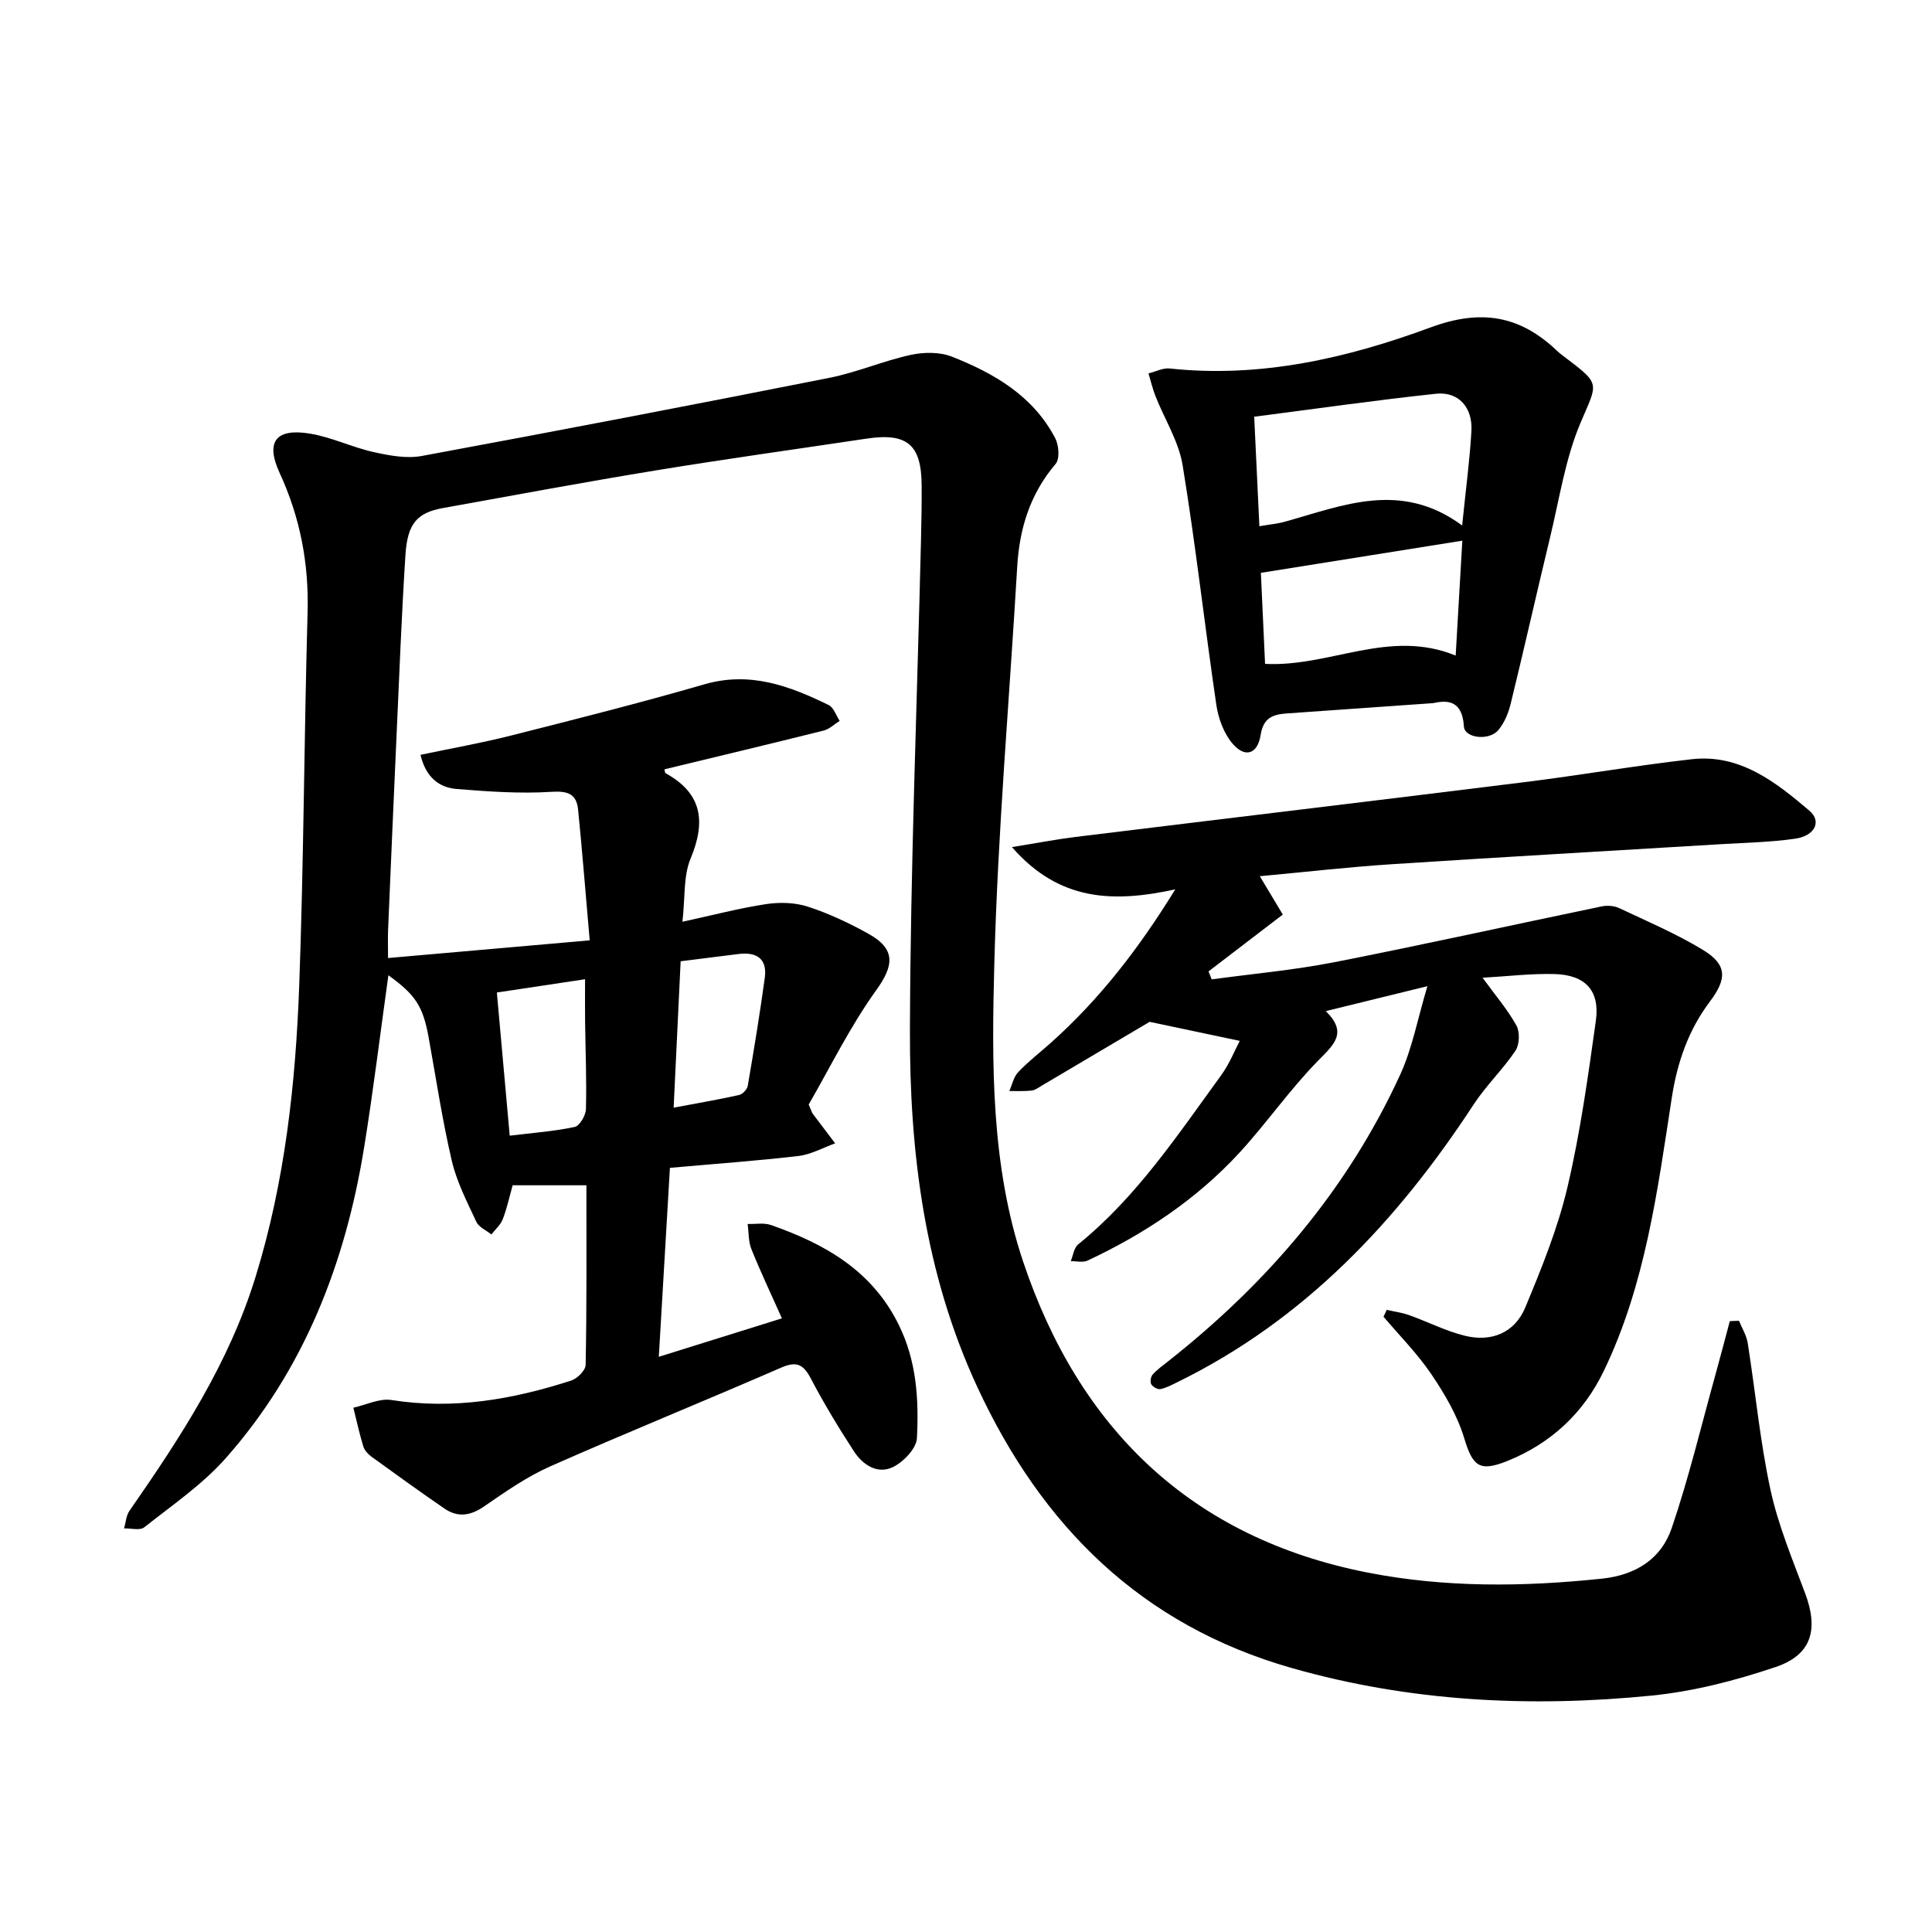
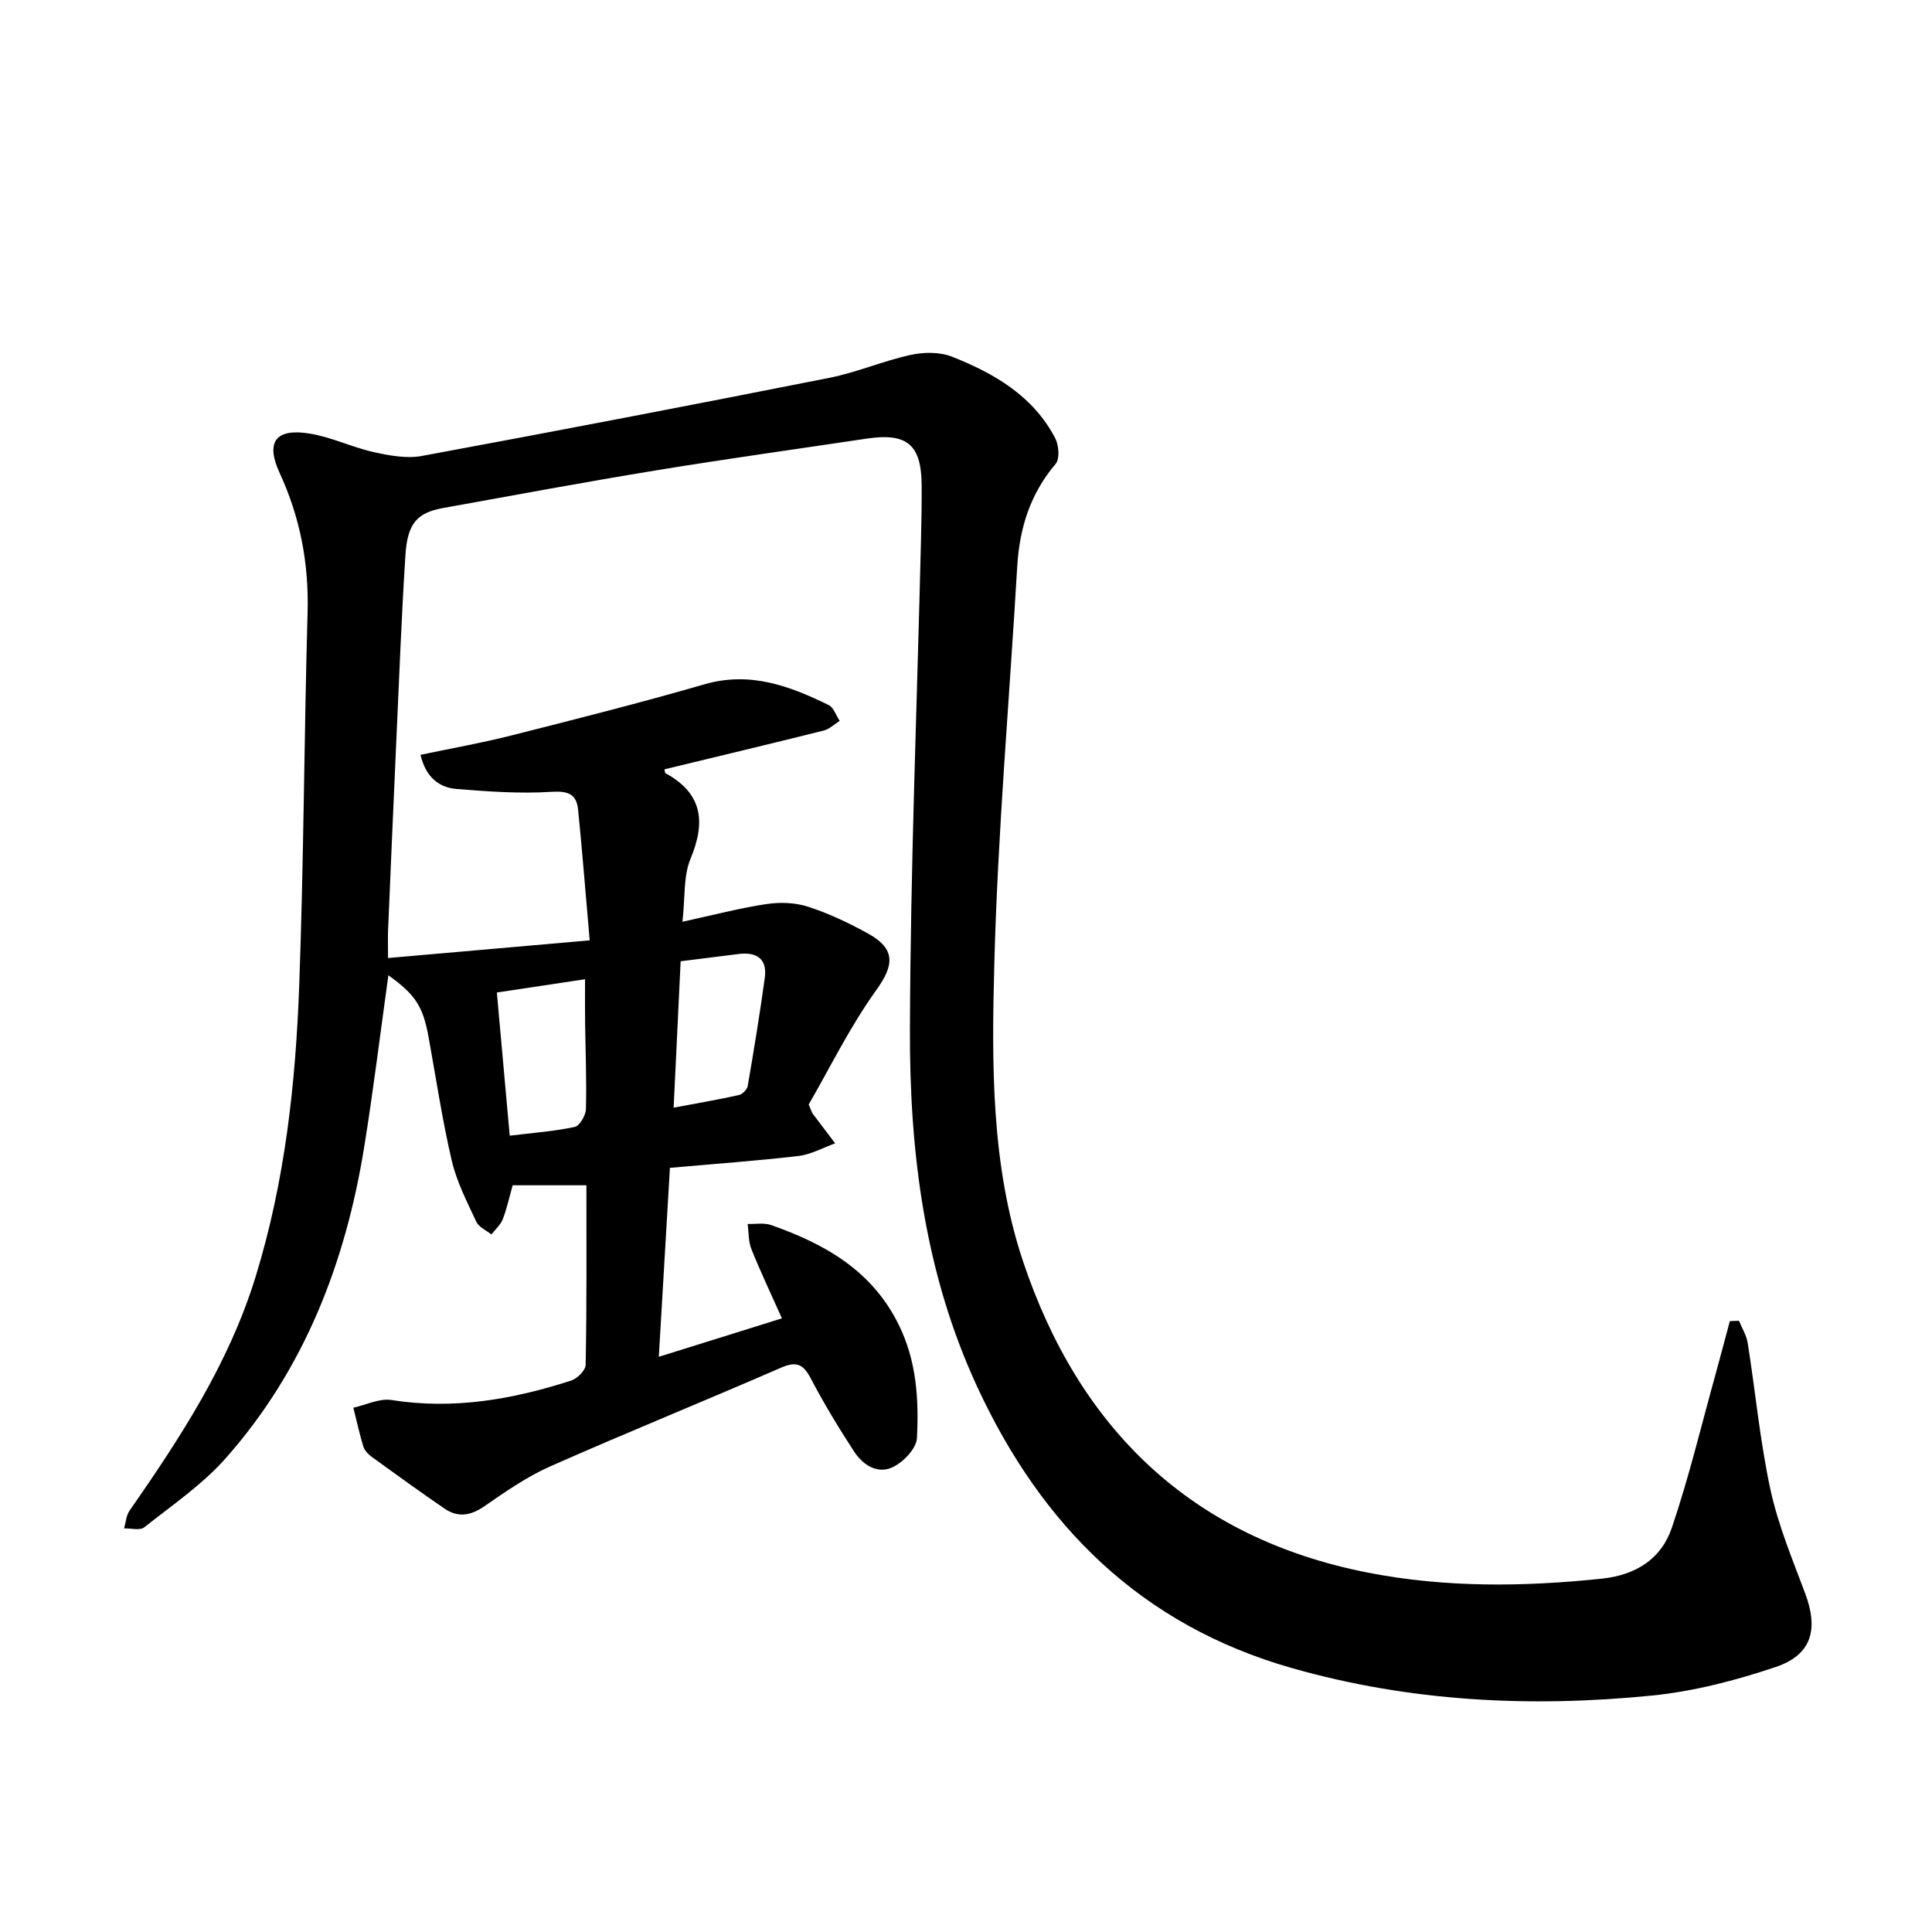
<svg xmlns="http://www.w3.org/2000/svg" enable-background="new 0 0 400 400" viewBox="0 0 400 400">
  <path d="m121.41 245.4c-5.54 0-10.4 0-15.27 0-.72 2.57-1.21 4.88-2.06 7.05-.46 1.17-1.54 2.09-2.34 3.13-1.07-.86-2.6-1.5-3.12-2.62-1.92-4.13-4.07-8.28-5.09-12.67-1.97-8.44-3.25-17.04-4.8-25.58-1.16-6.35-2.68-8.74-8.32-12.79-1.67 11.97-3.11 23.81-5.01 35.57-3.87 23.97-12.4 46.04-28.66 64.41-4.84 5.47-11.09 9.73-16.88 14.32-.89.7-2.75.18-4.17.22.36-1.23.42-2.66 1.12-3.65 10.55-15.18 20.59-30.5 26.13-48.52 6.06-19.7 8.26-39.86 9.01-60.22.94-25.72 1.01-51.47 1.73-77.2.29-10.17-1.53-19.71-5.78-28.92-2.99-6.48-.8-9.35 6.36-8.14 4.46.75 8.67 2.83 13.11 3.81 3.24.72 6.8 1.39 9.98.8 28.16-5.21 56.29-10.61 84.39-16.18 5.67-1.13 11.1-3.49 16.76-4.73 2.72-.6 6.02-.65 8.55.34 8.77 3.45 16.85 8.13 21.43 16.91.75 1.45.96 4.26.08 5.3-5.28 6.21-7.5 13.36-7.96 21.33-1.61 27.42-4.02 54.81-4.74 82.24-.54 20.63-.69 41.67 5.94 61.51 11.57 34.6 34.78 57.27 71.33 64.46 16.04 3.15 32.29 2.97 48.55 1.26 7.04-.74 12.28-4.12 14.44-10.49 3.54-10.41 6.1-21.15 9.05-31.76 1.02-3.68 1.98-7.37 2.97-11.06.63-.03 1.27-.05 1.9-.08.62 1.54 1.56 3.03 1.81 4.63 1.6 10.12 2.55 20.38 4.71 30.37 1.59 7.32 4.54 14.38 7.18 21.44 2.79 7.45 1.38 12.73-6.12 15.25-8.28 2.79-16.96 5.04-25.63 5.91-25.12 2.51-50.08 1.27-74.54-5.7-31.13-8.87-51.76-29.35-65.13-58.23-10.89-23.51-14.01-48.5-13.93-73.85.11-33.79 1.48-67.57 2.29-101.35.09-3.79.16-7.58.14-11.37-.04-8.52-2.99-11-11.45-9.73-14.48 2.17-28.99 4.18-43.45 6.55-14.76 2.42-29.46 5.15-44.18 7.81-5.4.98-7.38 3.19-7.8 9.74-.8 12.44-1.27 24.91-1.84 37.37-.61 13.41-1.18 26.81-1.75 40.22-.07 1.55-.01 3.11-.01 5.84 13.79-1.21 27.29-2.39 41.75-3.66-.86-9.84-1.54-18.45-2.4-27.05-.33-3.26-2.08-3.92-5.53-3.7-6.51.41-13.1-.06-19.63-.59-3.67-.3-6.38-2.46-7.47-7.07 6.3-1.33 12.57-2.43 18.73-3.99 13.39-3.39 26.79-6.77 40.05-10.61 9.43-2.73 17.61.32 25.72 4.29 1.05.51 1.54 2.16 2.29 3.28-1.11.69-2.13 1.71-3.34 2.01-10.96 2.74-21.95 5.36-32.94 8.02.07.25.06.71.24.81 7.64 4.21 8.34 10.07 5.15 17.72-1.49 3.59-1.09 7.96-1.67 13.03 6.44-1.4 11.86-2.83 17.36-3.66 2.81-.42 5.96-.33 8.63.54 4.32 1.4 8.51 3.38 12.49 5.59 5.77 3.2 5.3 6.61 1.65 11.69-5.47 7.6-9.62 16.14-13.99 23.68.59 1.35.66 1.67.84 1.91 1.54 2.05 3.09 4.09 4.64 6.13-2.52.9-4.98 2.3-7.57 2.61-8.6 1.01-17.24 1.62-26.64 2.46-.75 12.74-1.49 25.42-2.3 39.12 8.62-2.69 16.73-5.23 25.49-7.96-2.21-4.95-4.41-9.58-6.32-14.33-.64-1.58-.54-3.47-.78-5.21 1.62.05 3.38-.29 4.84.22 11.09 3.89 20.87 9.36 26.42 20.6 3.74 7.56 4.2 15.51 3.79 23.52-.11 2.14-2.77 4.92-4.96 5.99-3.2 1.56-6.26-.45-8.08-3.26-3.18-4.89-6.22-9.9-8.92-15.06-1.56-2.98-2.97-3.66-6.19-2.25-15.86 6.91-31.91 13.41-47.73 20.41-4.84 2.14-9.3 5.25-13.69 8.28-2.85 1.97-5.48 2.38-8.27.46-5.06-3.48-10.05-7.07-15.02-10.68-.74-.54-1.51-1.34-1.76-2.17-.81-2.64-1.39-5.34-2.06-8.02 2.64-.58 5.41-1.99 7.9-1.59 12.82 2.03 25.1-.12 37.2-4.03 1.26-.41 2.97-2.11 2.99-3.24.24-12.27.16-24.57.16-37.19zm-15.88-10.27c4.83-.59 9.21-.9 13.46-1.81 1.02-.22 2.28-2.38 2.32-3.67.16-5.98-.09-11.97-.17-17.96-.04-2.89-.01-5.78-.01-8.95-6.66 1-12.34 1.86-18.26 2.75.91 10.11 1.76 19.62 2.66 29.64zm35.39-36.11c-.48 10.09-.95 19.9-1.45 30.31 5-.94 9.29-1.67 13.54-2.62.72-.16 1.67-1.15 1.8-1.88 1.28-7.44 2.5-14.88 3.53-22.36.54-3.93-1.64-5.41-5.37-4.96-3.87.47-7.73.97-12.05 1.51z" />
-   <path d="m295.53 204.18c-7.89 1.93-14.1 3.46-21.04 5.16 4.6 4.5 1.68 6.93-1.59 10.26-5.84 5.95-10.64 12.91-16.29 19.06-8.87 9.63-19.62 16.79-31.44 22.33-.96.45-2.31.1-3.48.12.49-1.18.66-2.76 1.53-3.47 12.09-9.79 20.57-22.61 29.58-34.98 1.8-2.47 2.94-5.41 3.87-7.16-6-1.27-11.71-2.47-18.65-3.94-6.38 3.78-14.35 8.5-22.33 13.21-.68.4-1.38.94-2.11 1.02-1.52.17-3.07.08-4.61.1.59-1.32.89-2.92 1.83-3.91 2.06-2.17 4.45-4.02 6.69-6.01 9.96-8.89 18.09-19.25 25.84-31.84-12.84 2.8-24.04 2.48-33.82-8.75 5.11-.82 9.13-1.6 13.17-2.1 30.97-3.8 61.95-7.49 92.91-11.34 11.57-1.44 23.07-3.44 34.65-4.75 9.99-1.13 17.39 4.72 24.37 10.65 2.61 2.22 1.14 5.21-2.92 5.8-4.98.72-10.05.82-15.09 1.12-22.83 1.39-45.68 2.68-68.5 4.17-8.93.58-17.84 1.61-27.27 2.48 1.9 3.17 3.47 5.79 4.76 7.94-5.37 4.11-10.37 7.94-15.38 11.77.22.55.44 1.1.66 1.65 8.46-1.16 16.99-1.91 25.35-3.55 18.51-3.63 36.93-7.73 55.4-11.56 1.15-.24 2.59-.13 3.63.36 5.83 2.75 11.81 5.3 17.3 8.63 5.15 3.12 4.96 6.06 1.46 10.72-4.39 5.83-6.73 12.44-7.88 19.88-2.97 19.28-5.48 38.78-14.11 56.65-4.21 8.71-10.97 14.98-19.99 18.6-5.79 2.32-7.14 1.02-8.9-4.8-1.42-4.67-4.03-9.11-6.79-13.19-2.88-4.25-6.56-7.96-9.9-11.9.22-.47.44-.95.67-1.42 1.56.36 3.18.57 4.68 1.11 3.83 1.37 7.52 3.27 11.44 4.24 5.53 1.38 10.37-.57 12.57-5.86 3.36-8.09 6.71-16.33 8.71-24.82 2.67-11.33 4.27-22.94 5.89-34.49.88-6.24-2.14-9.52-8.51-9.7-4.83-.14-9.69.46-14.94.76 2.61 3.59 5.15 6.55 7.01 9.89.74 1.34.65 3.95-.2 5.22-2.6 3.88-6.07 7.19-8.63 11.09-15.82 24.18-35.06 44.66-61.42 57.56-1.12.55-2.27 1.17-3.47 1.41-.57.11-1.57-.46-1.88-1-.28-.49-.11-1.58.29-2.02.94-1.04 2.11-1.88 3.23-2.76 20.51-16.18 37.13-35.56 48.06-59.42 2.48-5.45 3.57-11.51 5.59-18.22z" />
-   <path d="m296.67 145.58c-11.1.78-20.69 1.47-30.28 2.13-2.88.2-4.83.91-5.39 4.46-.64 4.02-3.26 4.81-5.84 1.76-1.79-2.11-2.92-5.19-3.33-7.99-2.43-16.52-4.28-33.14-6.98-49.62-.81-4.94-3.74-9.53-5.62-14.3-.6-1.52-.97-3.14-1.45-4.71 1.47-.36 2.99-1.17 4.4-1.02 18.77 2.02 36.75-2.13 54-8.5 10.5-3.88 18.54-2.46 26.23 4.88.57.54 1.21 1.01 1.84 1.48 7.27 5.49 6.47 5.15 2.98 13.39-3.15 7.44-4.37 15.72-6.29 23.67-2.78 11.49-5.36 23.02-8.17 34.5-.47 1.93-1.31 3.97-2.57 5.46-1.9 2.25-6.96 1.67-7.11-.75-.37-5.93-4.02-5.33-6.42-4.84zm6.05-36.79c.78-7.64 1.58-13.57 1.92-19.53.29-4.91-2.67-8.23-7.32-7.74-12.46 1.33-24.87 3.11-37.65 4.76.36 7.68.71 14.96 1.07 22.67 2.19-.38 3.74-.51 5.22-.92 12.05-3.35 24.06-8.59 36.76.76zm-1.34 26.94c.49-8.48.93-16.08 1.38-23.79-14.2 2.27-27.78 4.44-41.71 6.66.3 6.5.6 12.85.87 18.85 13.5.68 25.67-7.36 39.46-1.72z" />
</svg>